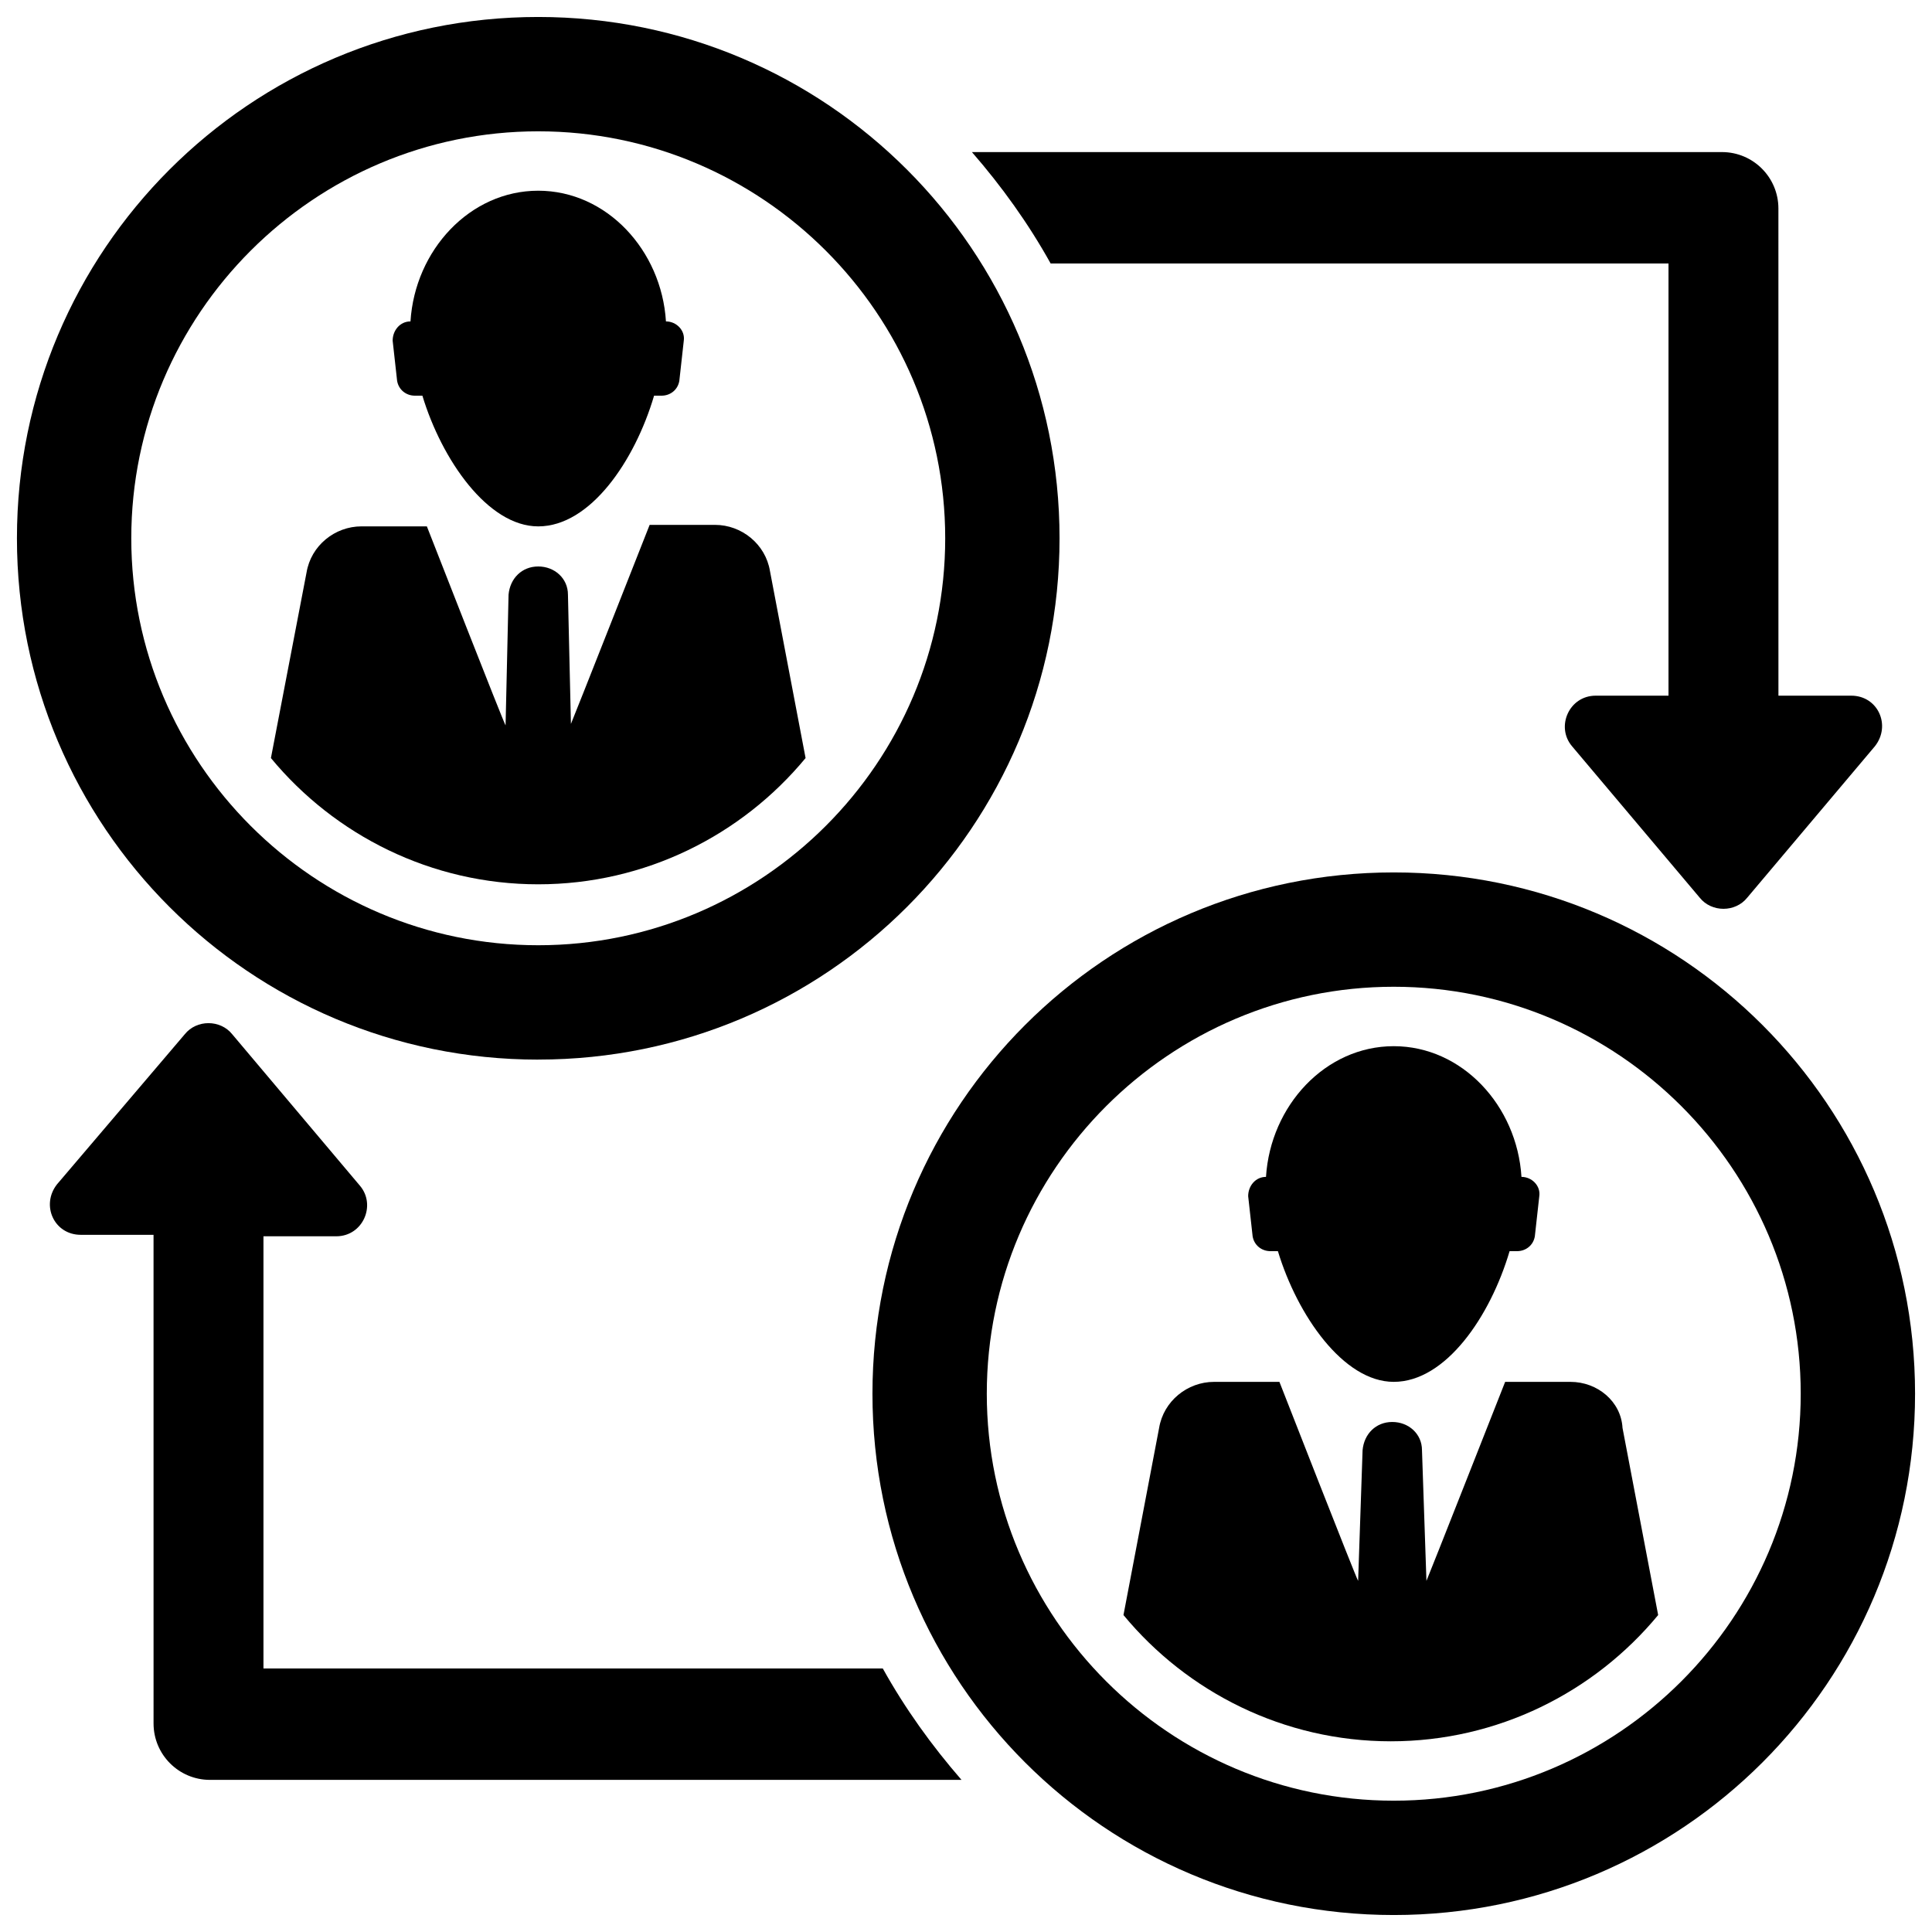
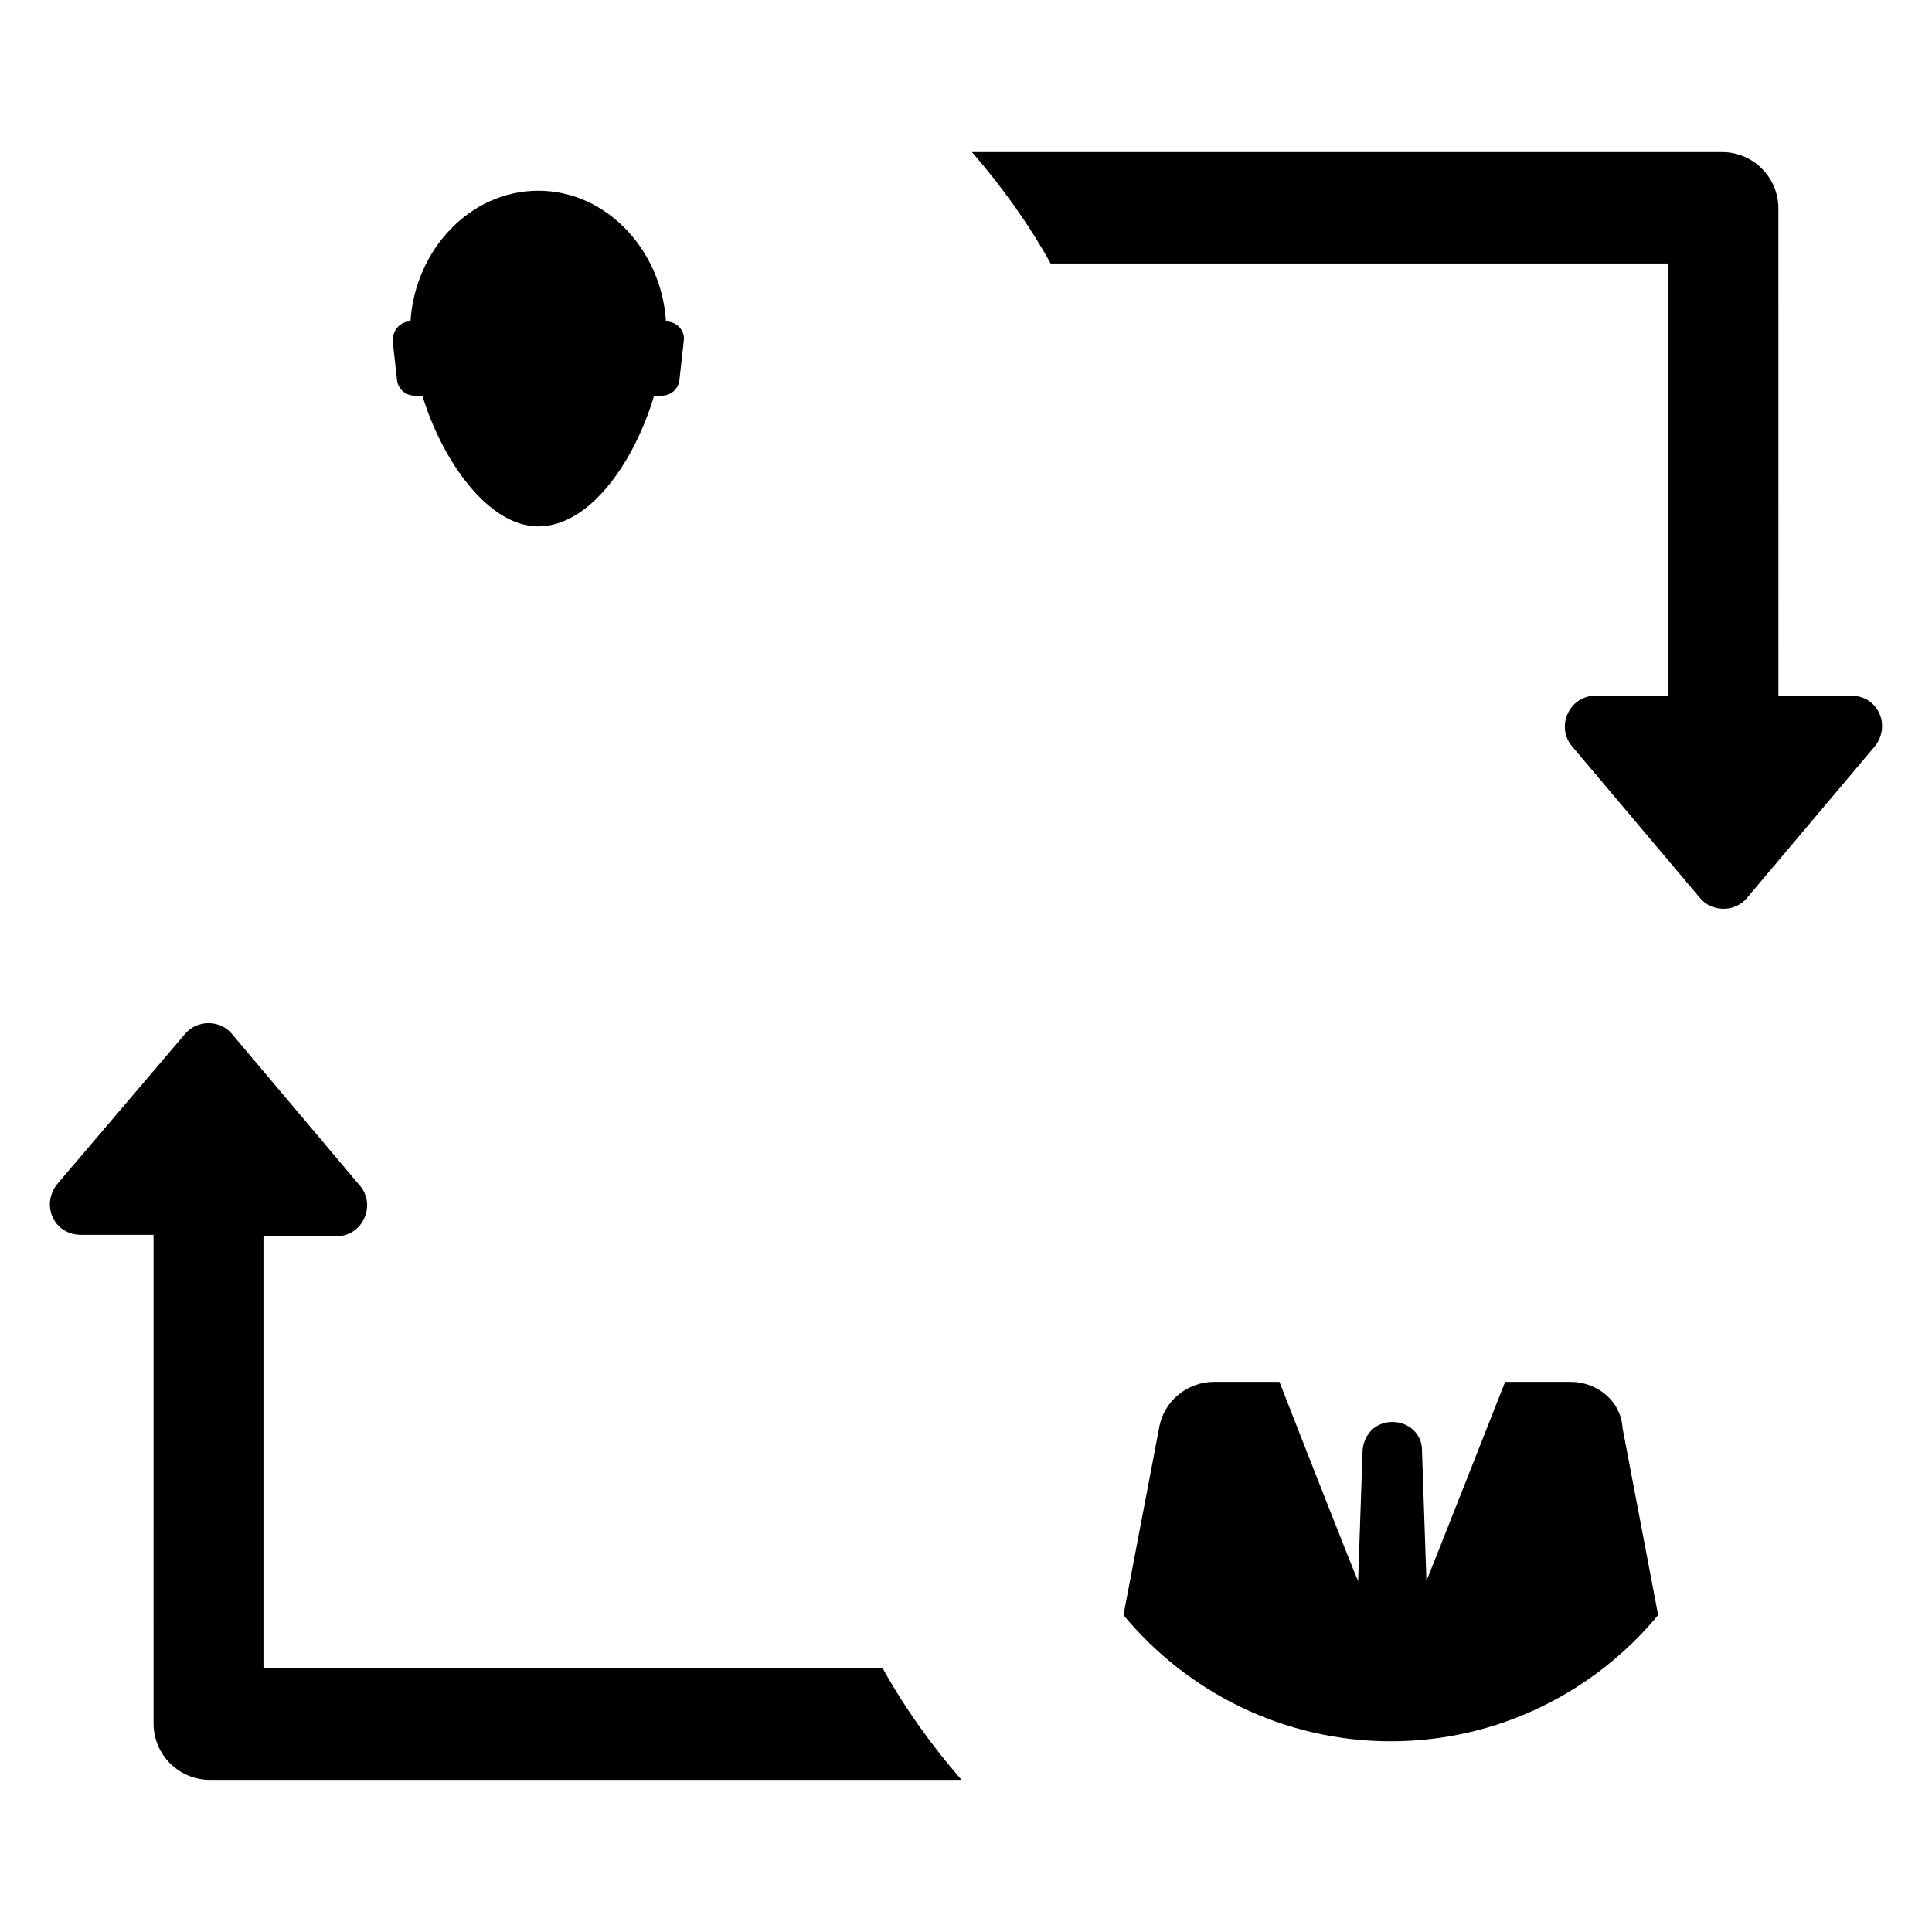
<svg xmlns="http://www.w3.org/2000/svg" width="800px" height="800px" version="1.1" viewBox="144 144 512 512">
  <defs>
    <clipPath id="b">
-       <path d="m148.09 148.09h276.91v276.91h-276.91z" />
-     </clipPath>
+       </clipPath>
    <clipPath id="a">
      <path d="m375 375h276.9v276.9h-276.9z" />
    </clipPath>
  </defs>
  <path d="m253.97 248.86h1.969c5.117 16.926 17.32 34.637 30.699 34.637 13.777 0 25.586-17.32 30.699-34.637h1.969c2.363 0 4.328-1.574 4.723-3.938l1.18-10.629c0.395-2.754-1.969-5.117-4.723-5.117-1.18-18.895-15.742-34.637-33.852-34.637-18.105 0-32.668 15.742-33.852 34.637-2.754 0-4.723 2.363-4.723 5.117l1.18 10.629c0.402 2.363 2.367 3.938 4.731 3.938z" />
-   <path d="m286.64 378.35c28.34 0 53.922-12.988 70.848-33.457l-9.445-49.594c-1.18-7.086-7.477-12.203-14.562-12.203h-17.32s-20.469 51.957-20.859 52.742l-0.789-34.242c0-4.328-3.543-7.477-7.871-7.477s-7.477 3.148-7.871 7.477l-0.789 34.637c-0.395-0.395-20.859-52.742-20.859-52.742h-17.32c-7.086 0-13.383 5.117-14.562 12.203l-9.445 49.199c16.926 20.469 42.508 33.457 70.848 33.457z" />
  <g clip-path="url(#b)">
    <path d="m286.64 424.8c76.359 0 138.15-61.797 138.15-138.15 0-76.359-61.797-138.15-138.15-138.15-76.359-0.004-138.15 61.789-138.15 138.15s61.793 138.16 138.15 138.16zm0-246c59.434 0 107.85 48.414 107.85 107.85s-48.414 107.85-107.85 107.85-107.85-48.414-107.85-107.85 48.414-107.85 107.85-107.85z" />
  </g>
  <path d="m560.2 510.21h-17.32s-20.469 51.957-20.859 52.742l-1.18-34.637c0-4.328-3.543-7.477-7.871-7.477s-7.477 3.148-7.871 7.477l-1.18 34.637c-0.395-0.395-20.859-52.742-20.859-52.742h-17.32c-7.086 0-13.383 5.117-14.562 12.203l-9.445 49.594c16.926 20.469 42.508 33.457 70.848 33.457 28.34 0 53.922-12.988 70.848-33.457l-9.445-49.594c-0.398-7.086-6.699-12.203-13.781-12.203z" />
-   <path d="m480.69 475.57h1.969c5.117 16.926 17.32 34.637 30.699 34.637 13.777 0 25.586-17.32 30.699-34.637h1.969c2.363 0 4.328-1.574 4.723-3.938l1.18-10.629c0.395-2.754-1.969-5.117-4.723-5.117-1.18-18.895-15.742-34.637-33.852-34.637-18.105 0-32.668 15.742-33.852 34.637-2.754 0-4.723 2.363-4.723 5.117l1.18 10.629c0.398 2.363 2.367 3.938 4.731 3.938z" />
  <g clip-path="url(#a)">
-     <path d="m513.36 375.2c-76.359 0-138.15 61.797-138.15 138.15 0 76.359 61.797 138.15 138.15 138.15 76.359 0 138.15-61.797 138.15-138.15 0-76.359-61.793-138.15-138.15-138.15zm0 246c-59.434 0-107.85-48.414-107.85-107.85 0-59.434 48.414-107.85 107.85-107.85 59.434 0 107.85 48.414 107.85 107.85 0 59.434-48.414 107.85-107.85 107.85z" />
-   </g>
+     </g>
  <path d="m586.17 213.82v114.54h-19.285c-7.086 0-10.629 8.266-6.297 13.383l33.852 40.148c3.148 3.938 9.445 3.938 12.594 0l33.852-40.148c4.328-5.512 0.789-13.383-6.297-13.383h-19.285l-0.008-129.1c0-8.266-6.691-14.957-14.957-14.957h-198.77c7.871 9.055 14.957 18.895 20.859 29.52z" />
  <path d="m213.82 586.17v-114.54h19.285c7.086 0 10.629-8.266 6.297-13.383l-33.852-40.148c-3.148-3.938-9.445-3.938-12.594 0l-33.848 39.758c-4.328 5.512-0.789 13.383 6.297 13.383h19.285l0.004 129.49c0 8.266 6.691 14.957 14.957 14.957h199.16c-7.871-9.055-14.957-18.895-20.859-29.52z" />
</svg>